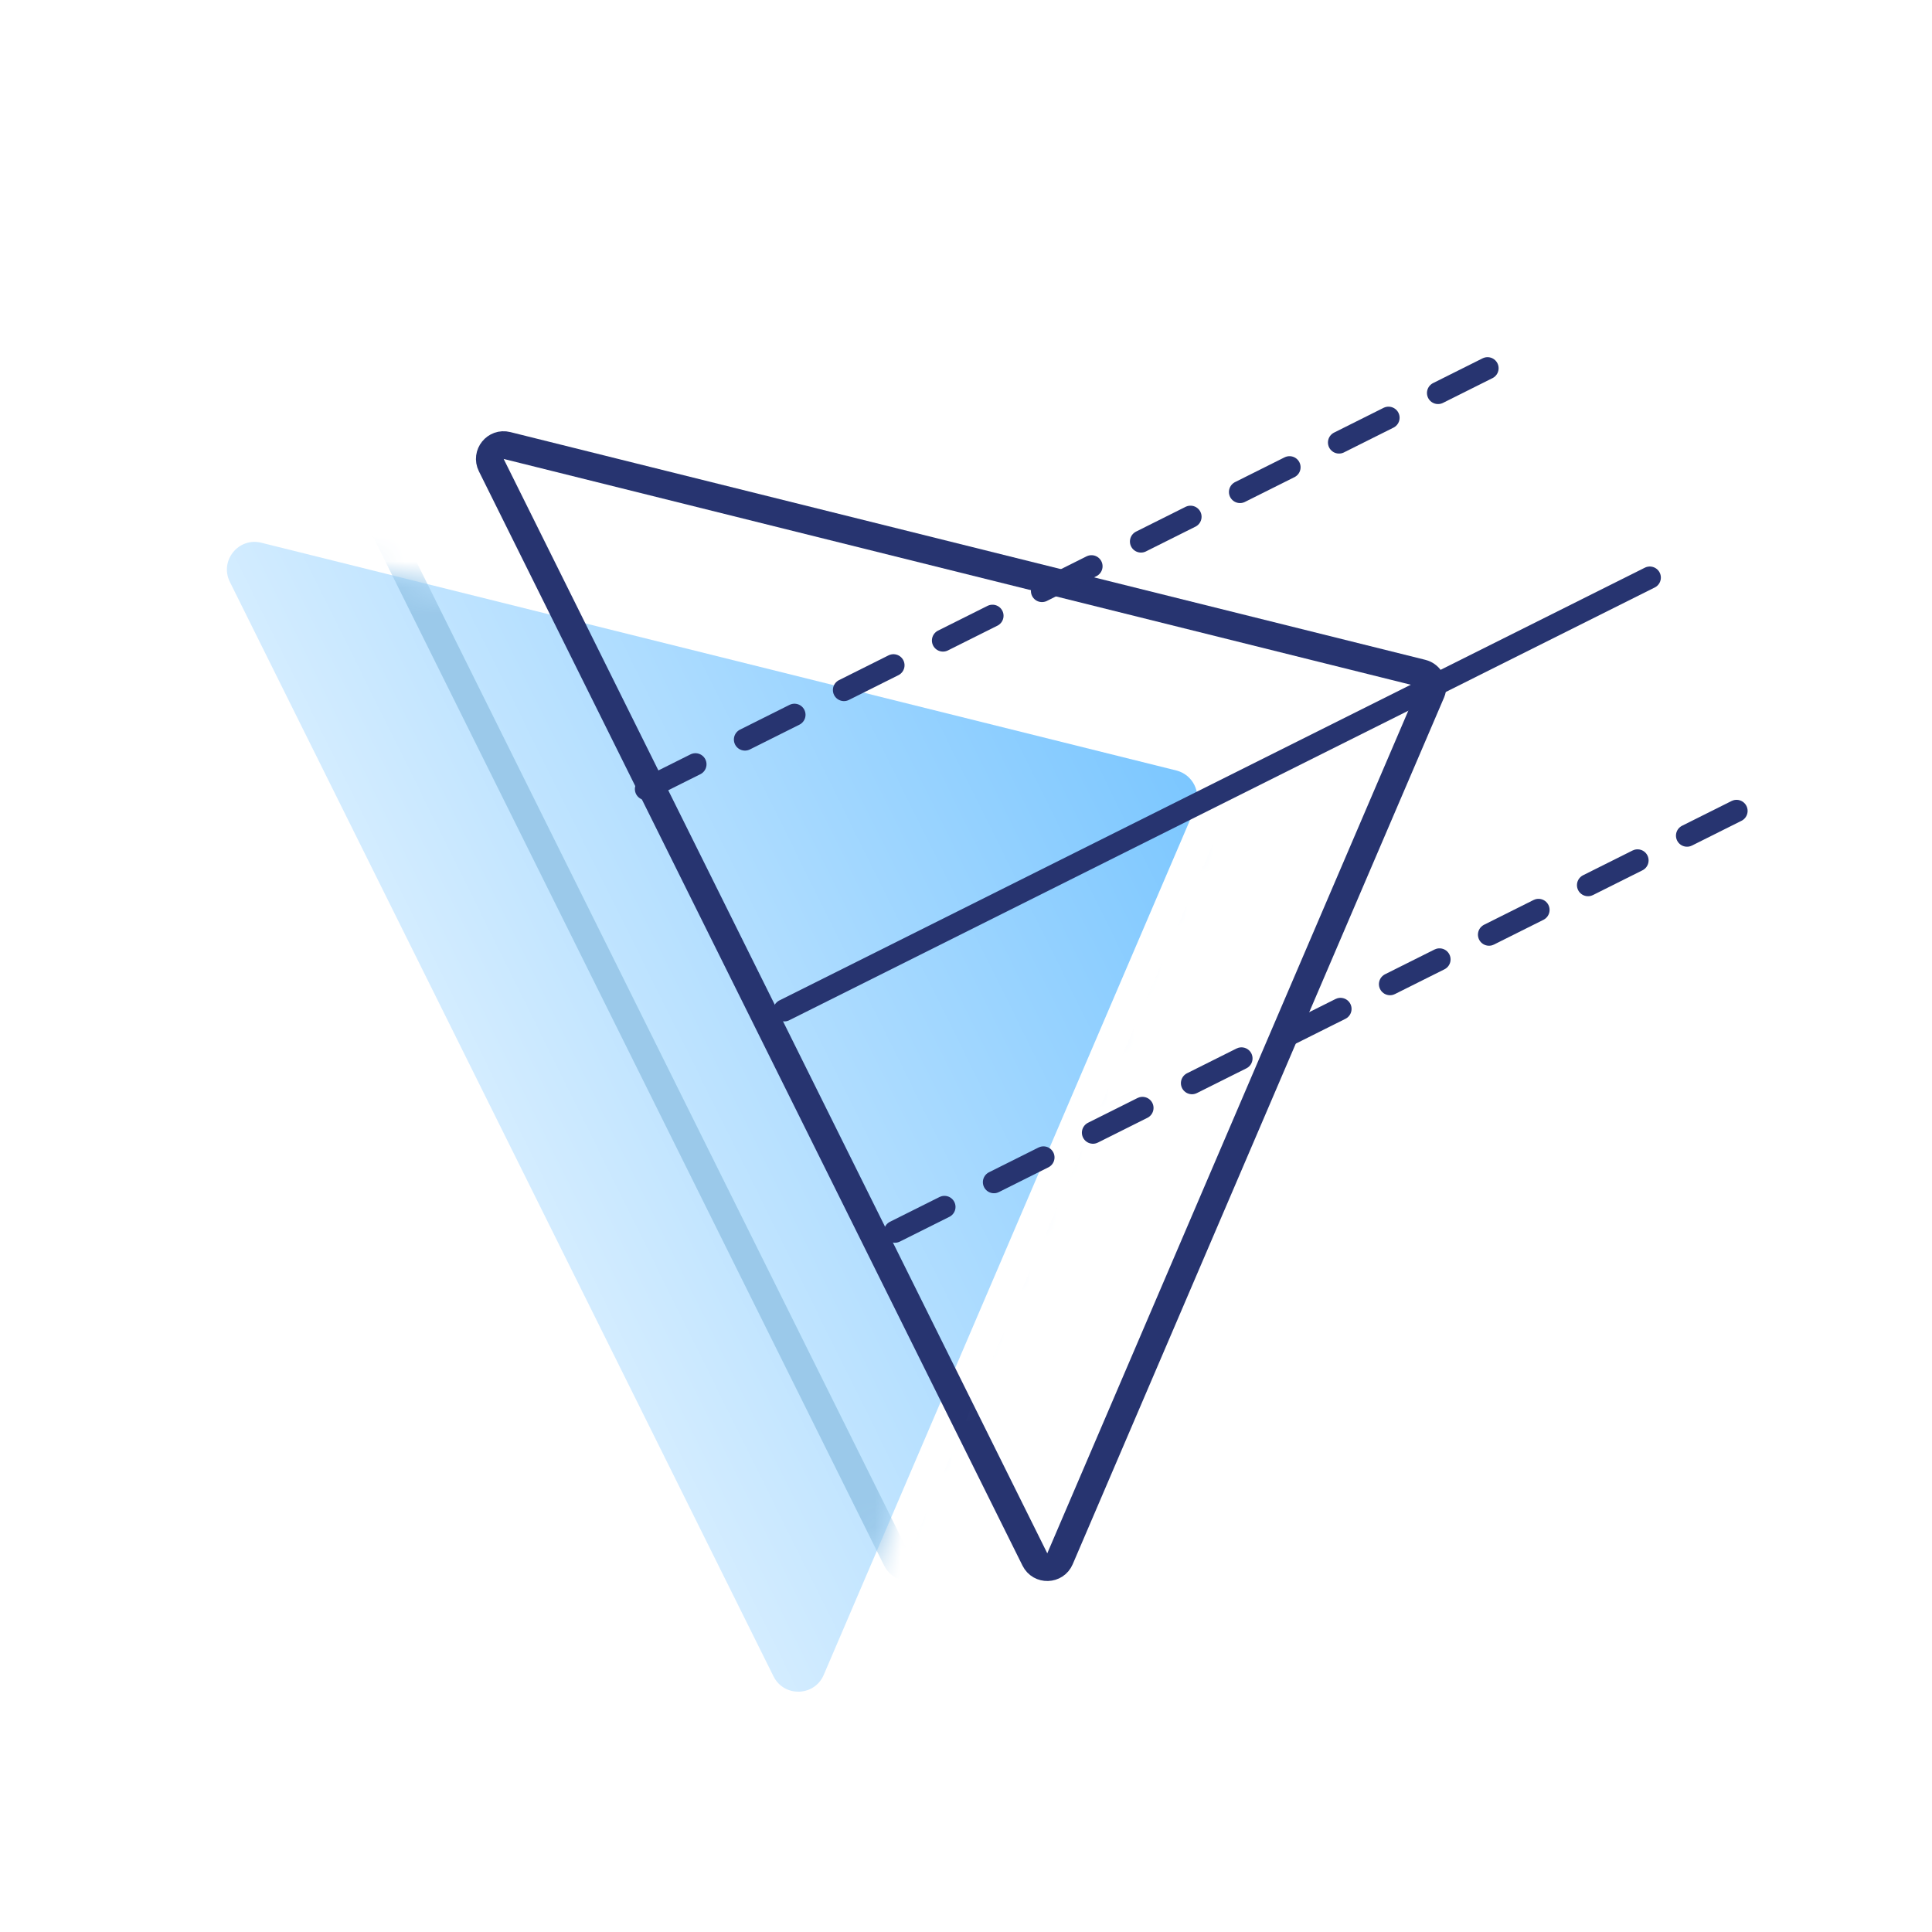
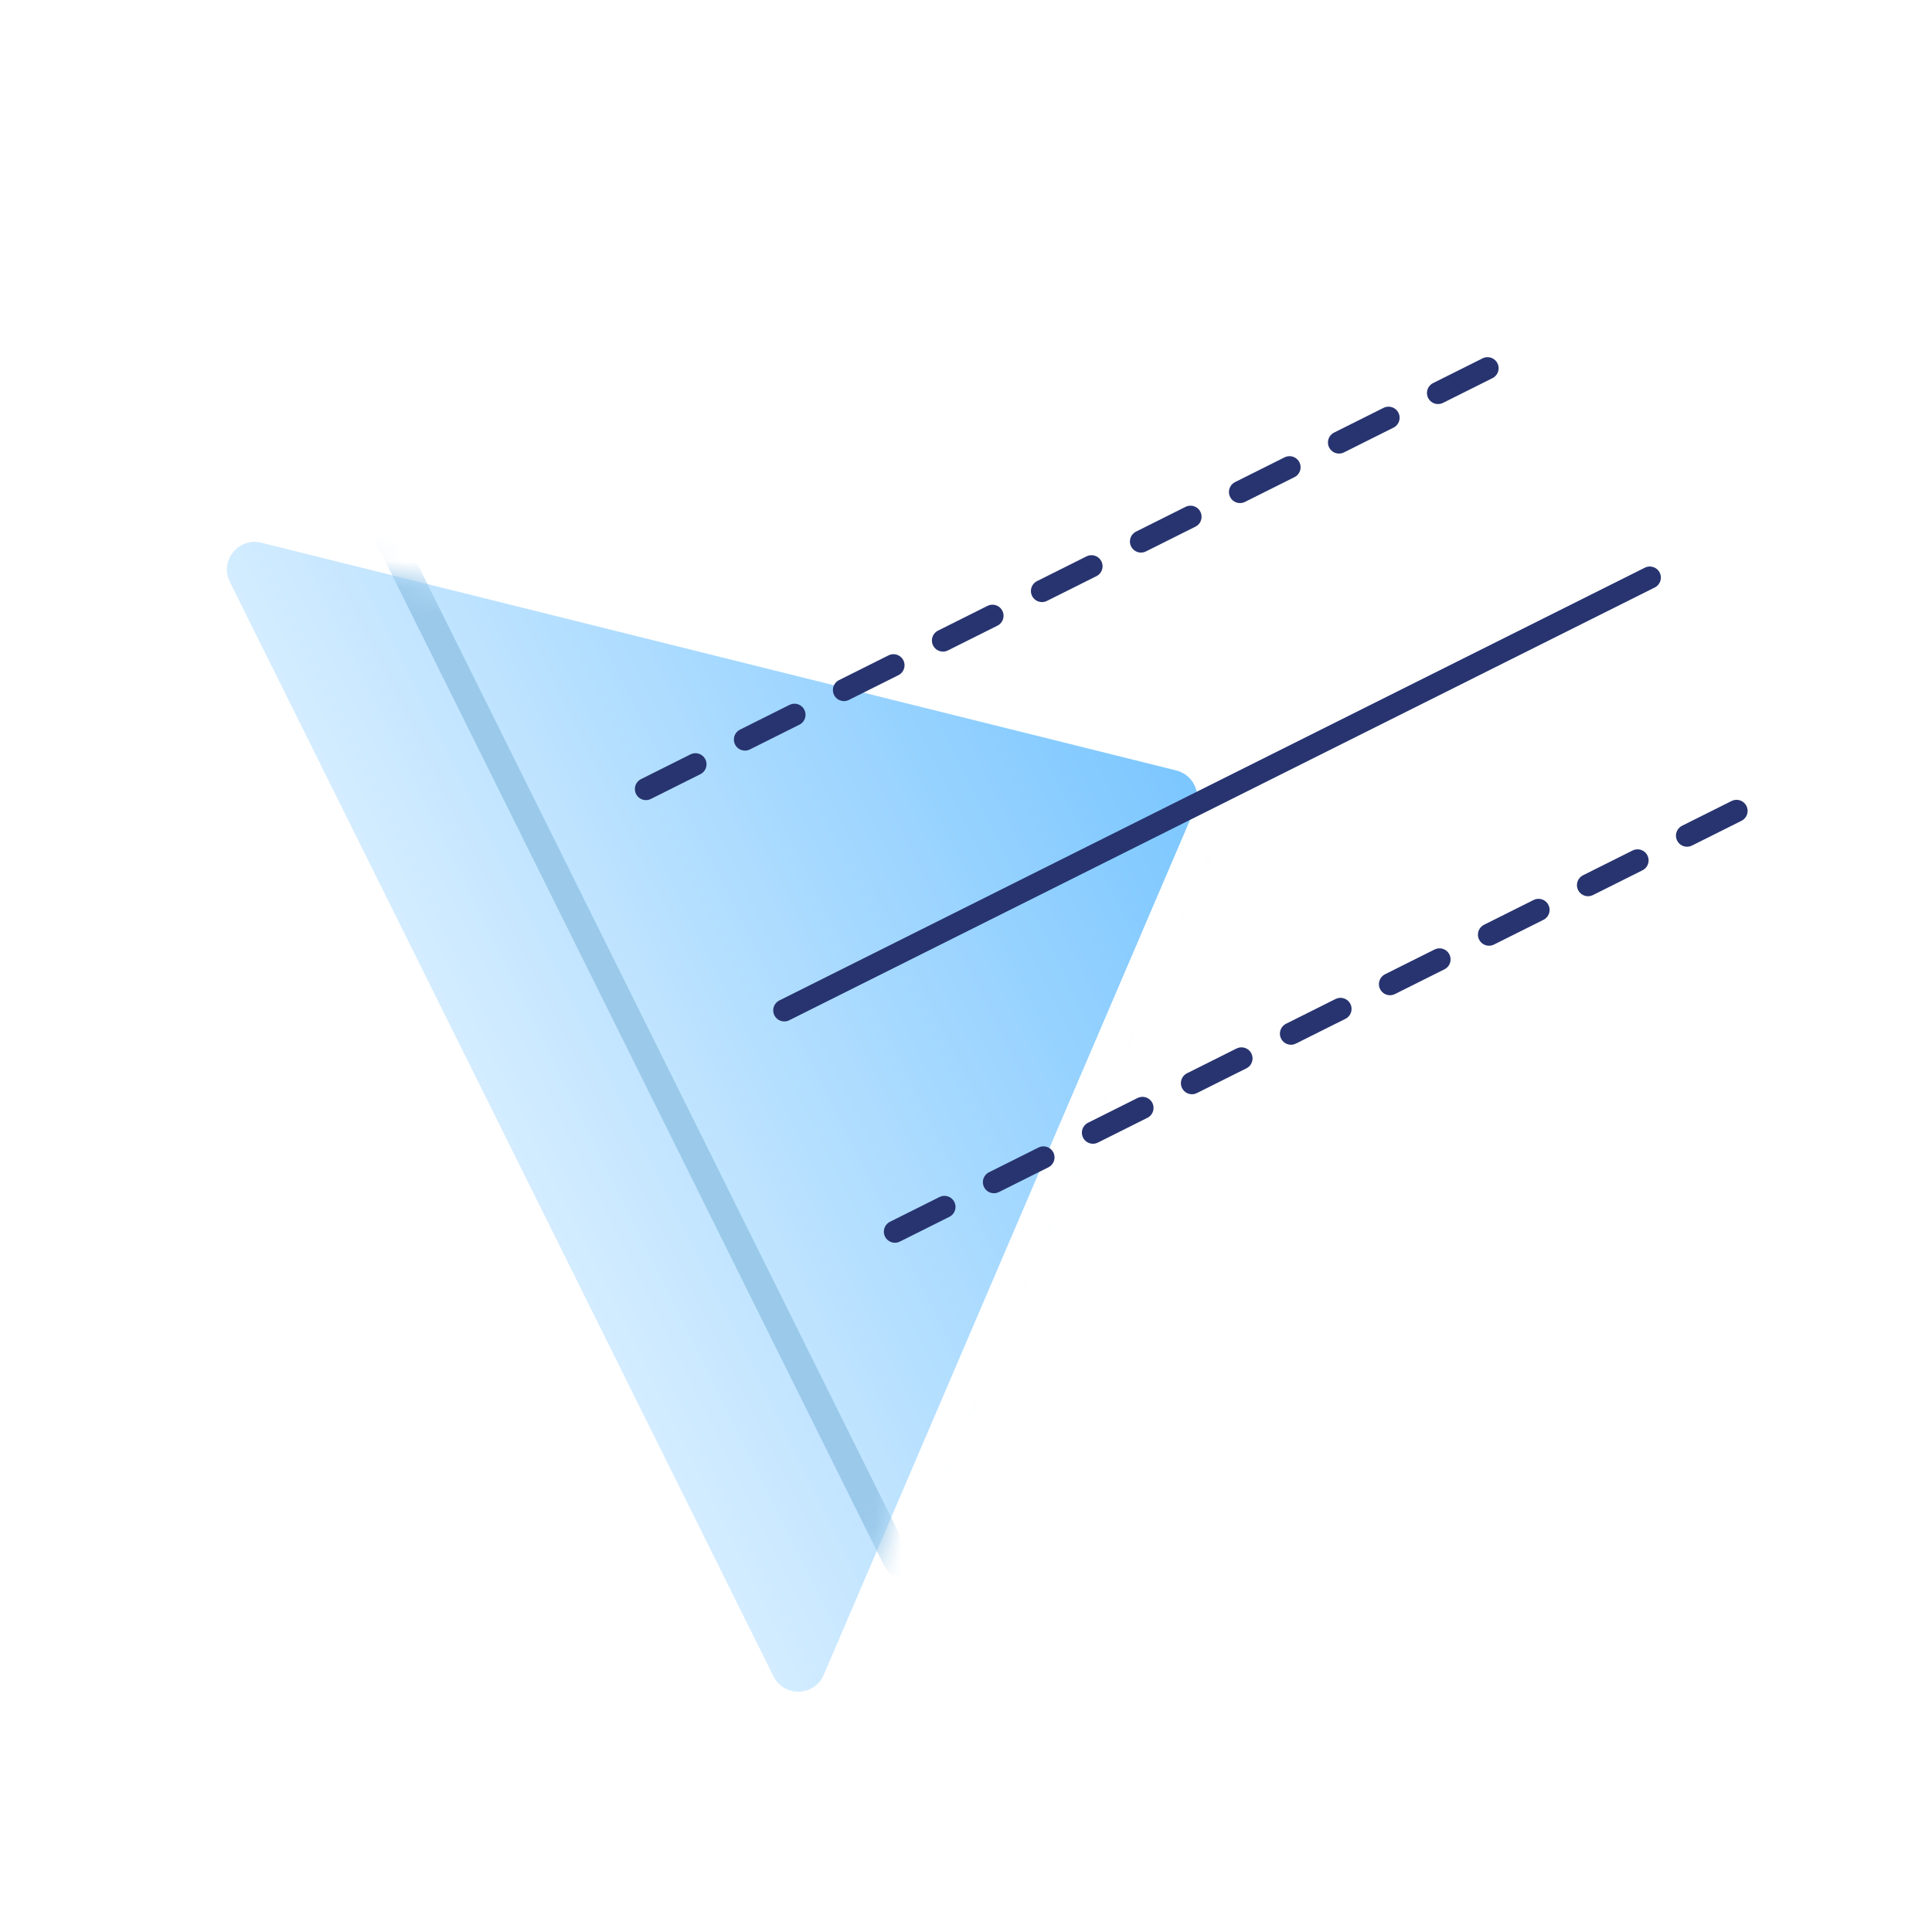
<svg xmlns="http://www.w3.org/2000/svg" width="74" height="74" viewBox="0 0 74 74" fill="none">
  <g clip-path="url(#clip0_100_2)">
-     <rect width="74" height="74" rx="20" fill="white" />
    <path d="M45.055 29.511C45.688 29.669 46.03 30.356 45.773 30.957L31.55 64.153C31.194 64.983 30.029 65.016 29.627 64.207L8.804 22.288C8.402 21.479 9.133 20.57 10.009 20.788L45.055 29.511Z" fill="url(#paint0_linear_100_2)" />
-     <path d="M54.823 26.509L40.6 59.705C40.422 60.12 39.84 60.137 39.639 59.732L18.816 17.813C18.616 17.409 18.98 16.954 19.419 17.064L54.464 25.787C54.781 25.865 54.952 26.209 54.823 26.509Z" stroke="#273470" stroke-width="1.06" />
    <mask id="mask0_100_2" style="mask-type:alpha" maskUnits="userSpaceOnUse" x="8" y="20" width="38" height="45">
      <path d="M45.055 29.511C45.688 29.669 46.03 30.356 45.773 30.957L31.55 64.153C31.194 64.983 30.029 65.016 29.627 64.207L8.804 22.288C8.402 21.479 9.133 20.57 10.009 20.788L45.055 29.511Z" fill="url(#paint1_linear_100_2)" />
    </mask>
    <g mask="url(#mask0_100_2)">
      <g filter="url(#filter0_f_100_2)">
        <path d="M49.525 26.509L35.302 59.705C35.124 60.12 34.541 60.137 34.34 59.732L13.518 17.813C13.317 17.409 13.682 16.954 14.121 17.064L49.166 25.787C49.483 25.865 49.654 26.209 49.525 26.509Z" stroke="#9BC9EA" stroke-width="1.06" />
      </g>
    </g>
    <line x1="30.04" y1="38.699" x2="63.191" y2="22.123" stroke="#273470" stroke-width="0.848" stroke-linecap="round" />
    <line x1="24.741" y1="30.222" x2="57.893" y2="13.646" stroke="#273470" stroke-width="0.848" stroke-linecap="round" stroke-dasharray="2.12 2.12" />
    <line x1="34.278" y1="47.176" x2="67.43" y2="30.601" stroke="#273470" stroke-width="0.848" stroke-linecap="round" stroke-dasharray="2.12 2.12" />
  </g>
  <defs>
    <filter id="filter0_f_100_2" x="11.87" y="15.457" width="39.287" height="46.159" filterUnits="userSpaceOnUse" color-interpolation-filters="sRGB">
      <feFlood flood-opacity="0" result="BackgroundImageFix" />
      <feBlend mode="normal" in="SourceGraphic" in2="BackgroundImageFix" result="shape" />
      <feGaussianBlur stdDeviation="0.53" result="effect1_foregroundBlur_100_2" />
    </filter>
    <linearGradient id="paint0_linear_100_2" x1="46.263" y1="29.812" x2="10.2" y2="47.726" gradientUnits="userSpaceOnUse">
      <stop stop-color="#7AC6FF" />
      <stop offset="1" stop-color="#F1F9FF" />
    </linearGradient>
    <linearGradient id="paint1_linear_100_2" x1="46.263" y1="29.812" x2="10.2" y2="47.726" gradientUnits="userSpaceOnUse">
      <stop stop-color="#2C6896" />
      <stop offset="1" stop-color="#F1F9FF" />
    </linearGradient>
    <clipPath id="clip0_100_2">
      <rect width="74" height="74" rx="20" fill="white" />
    </clipPath>
  </defs>
</svg>